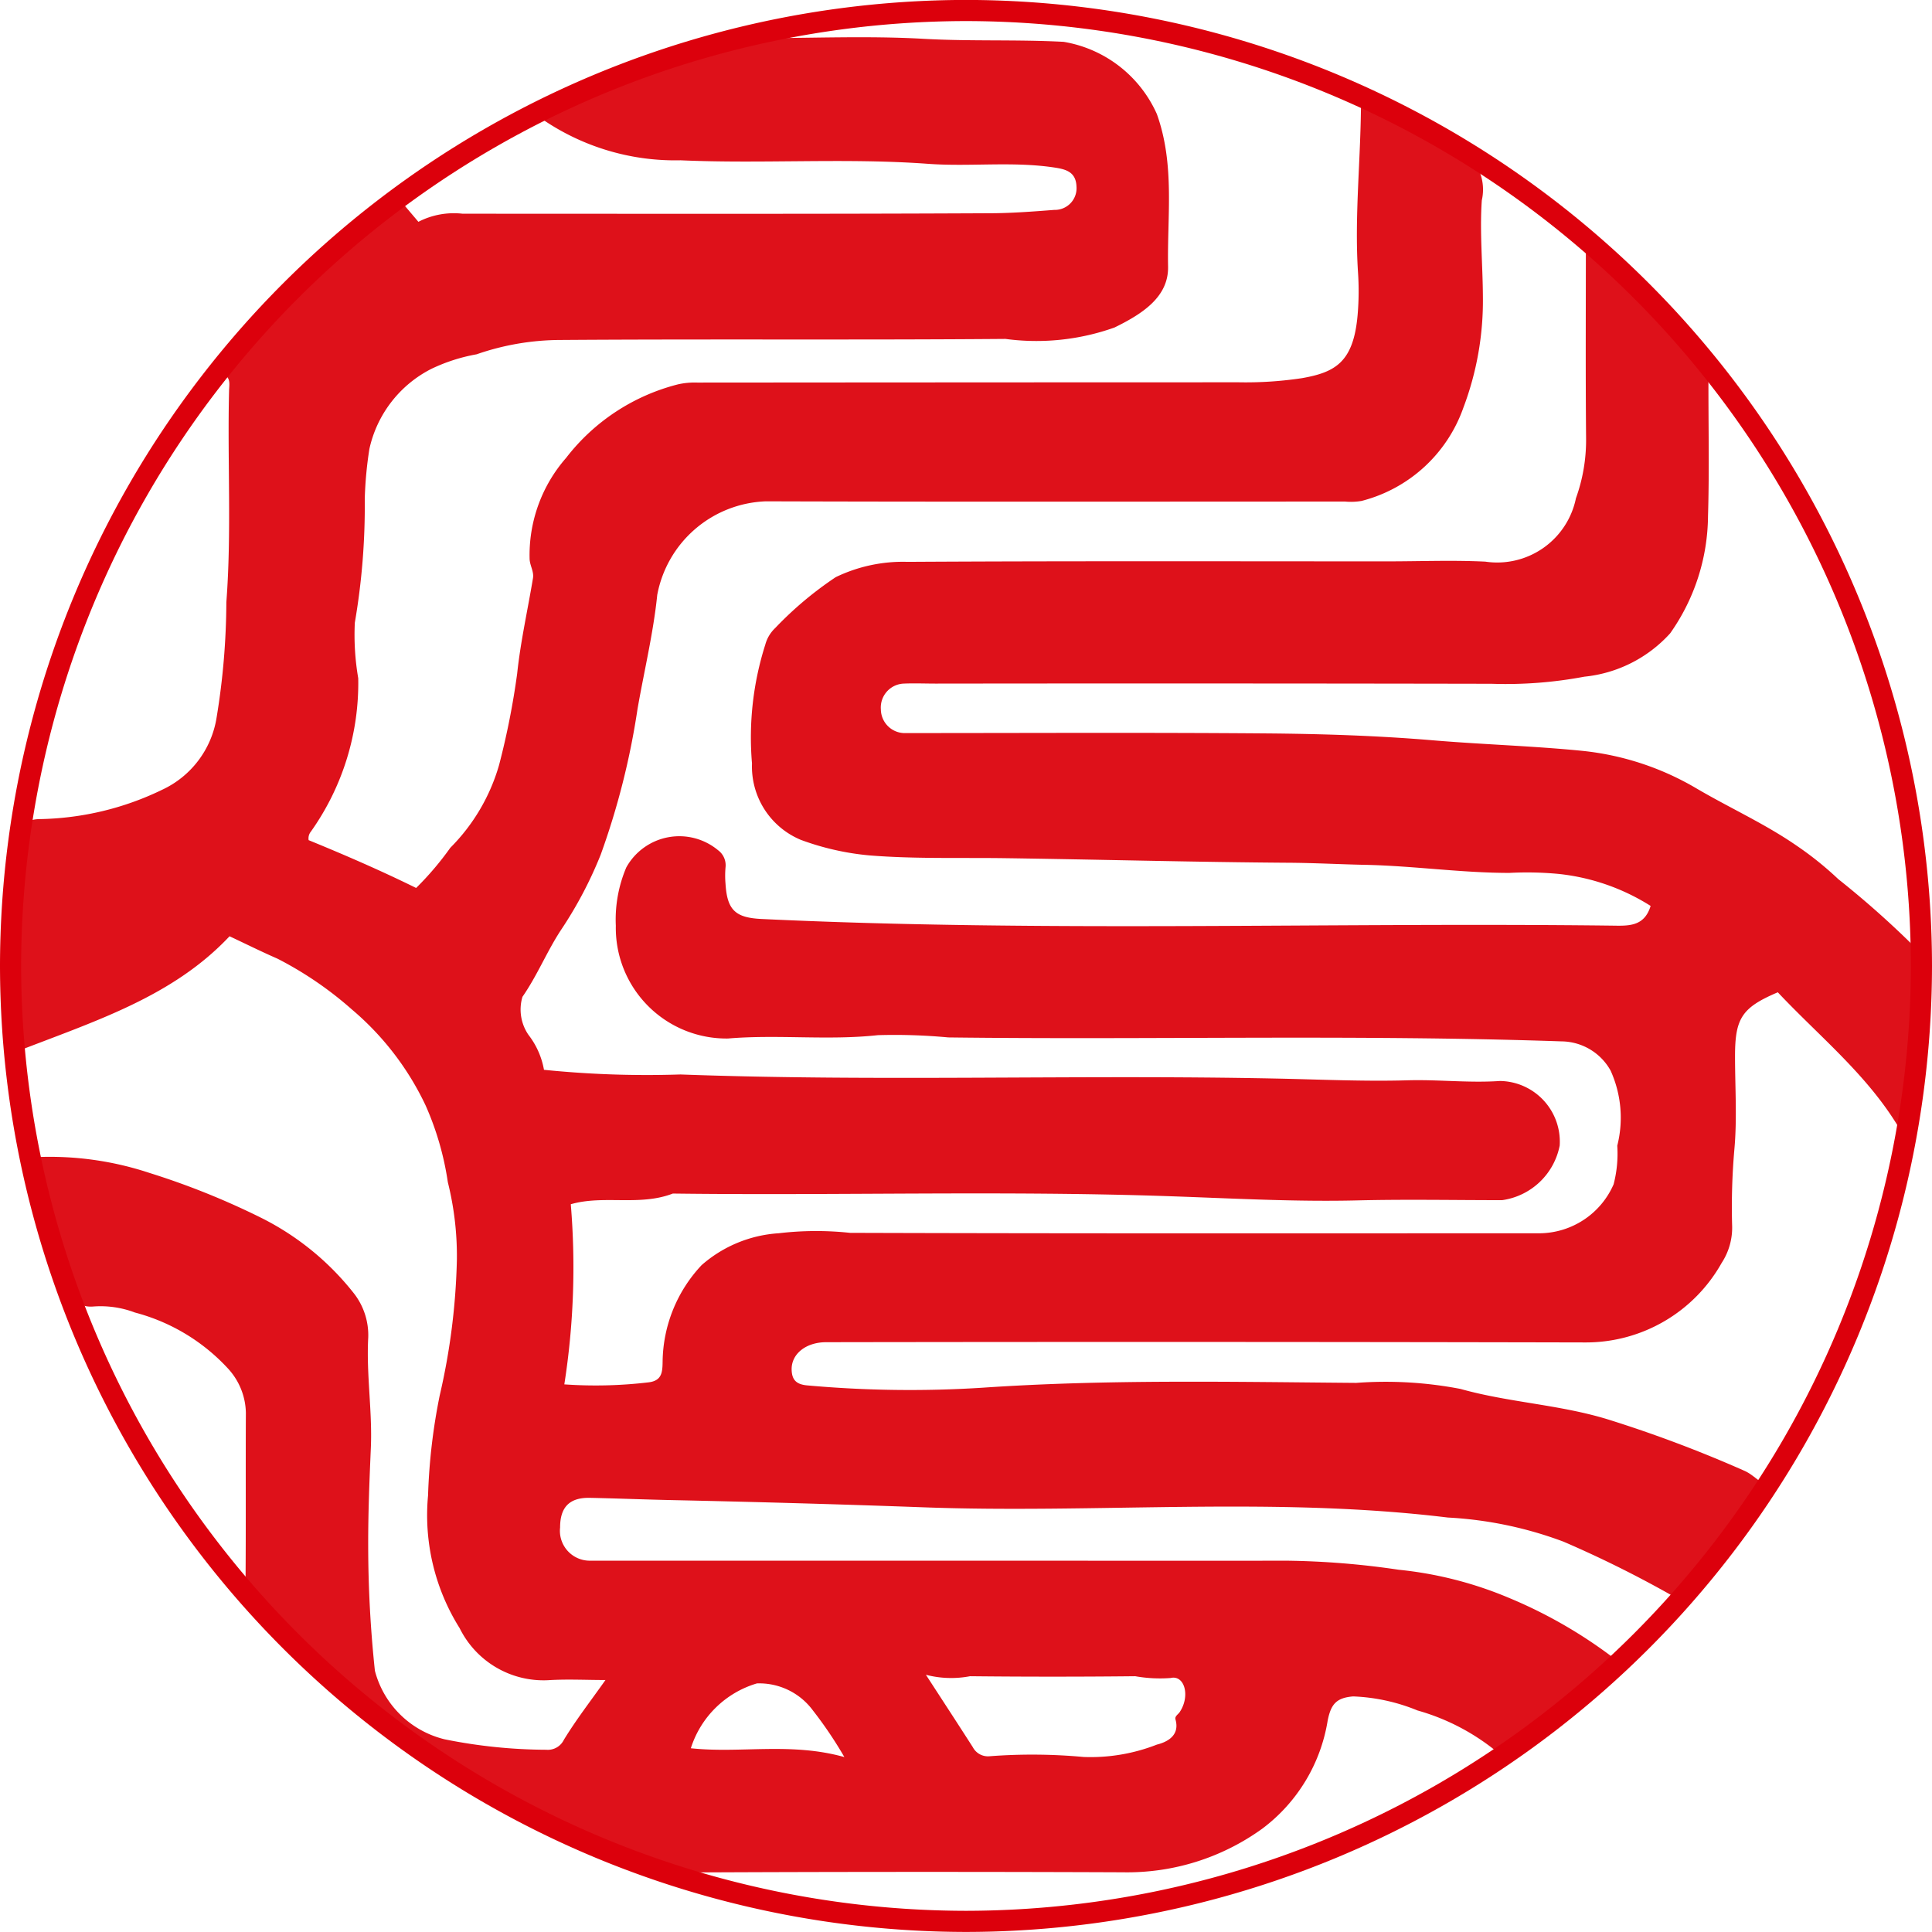
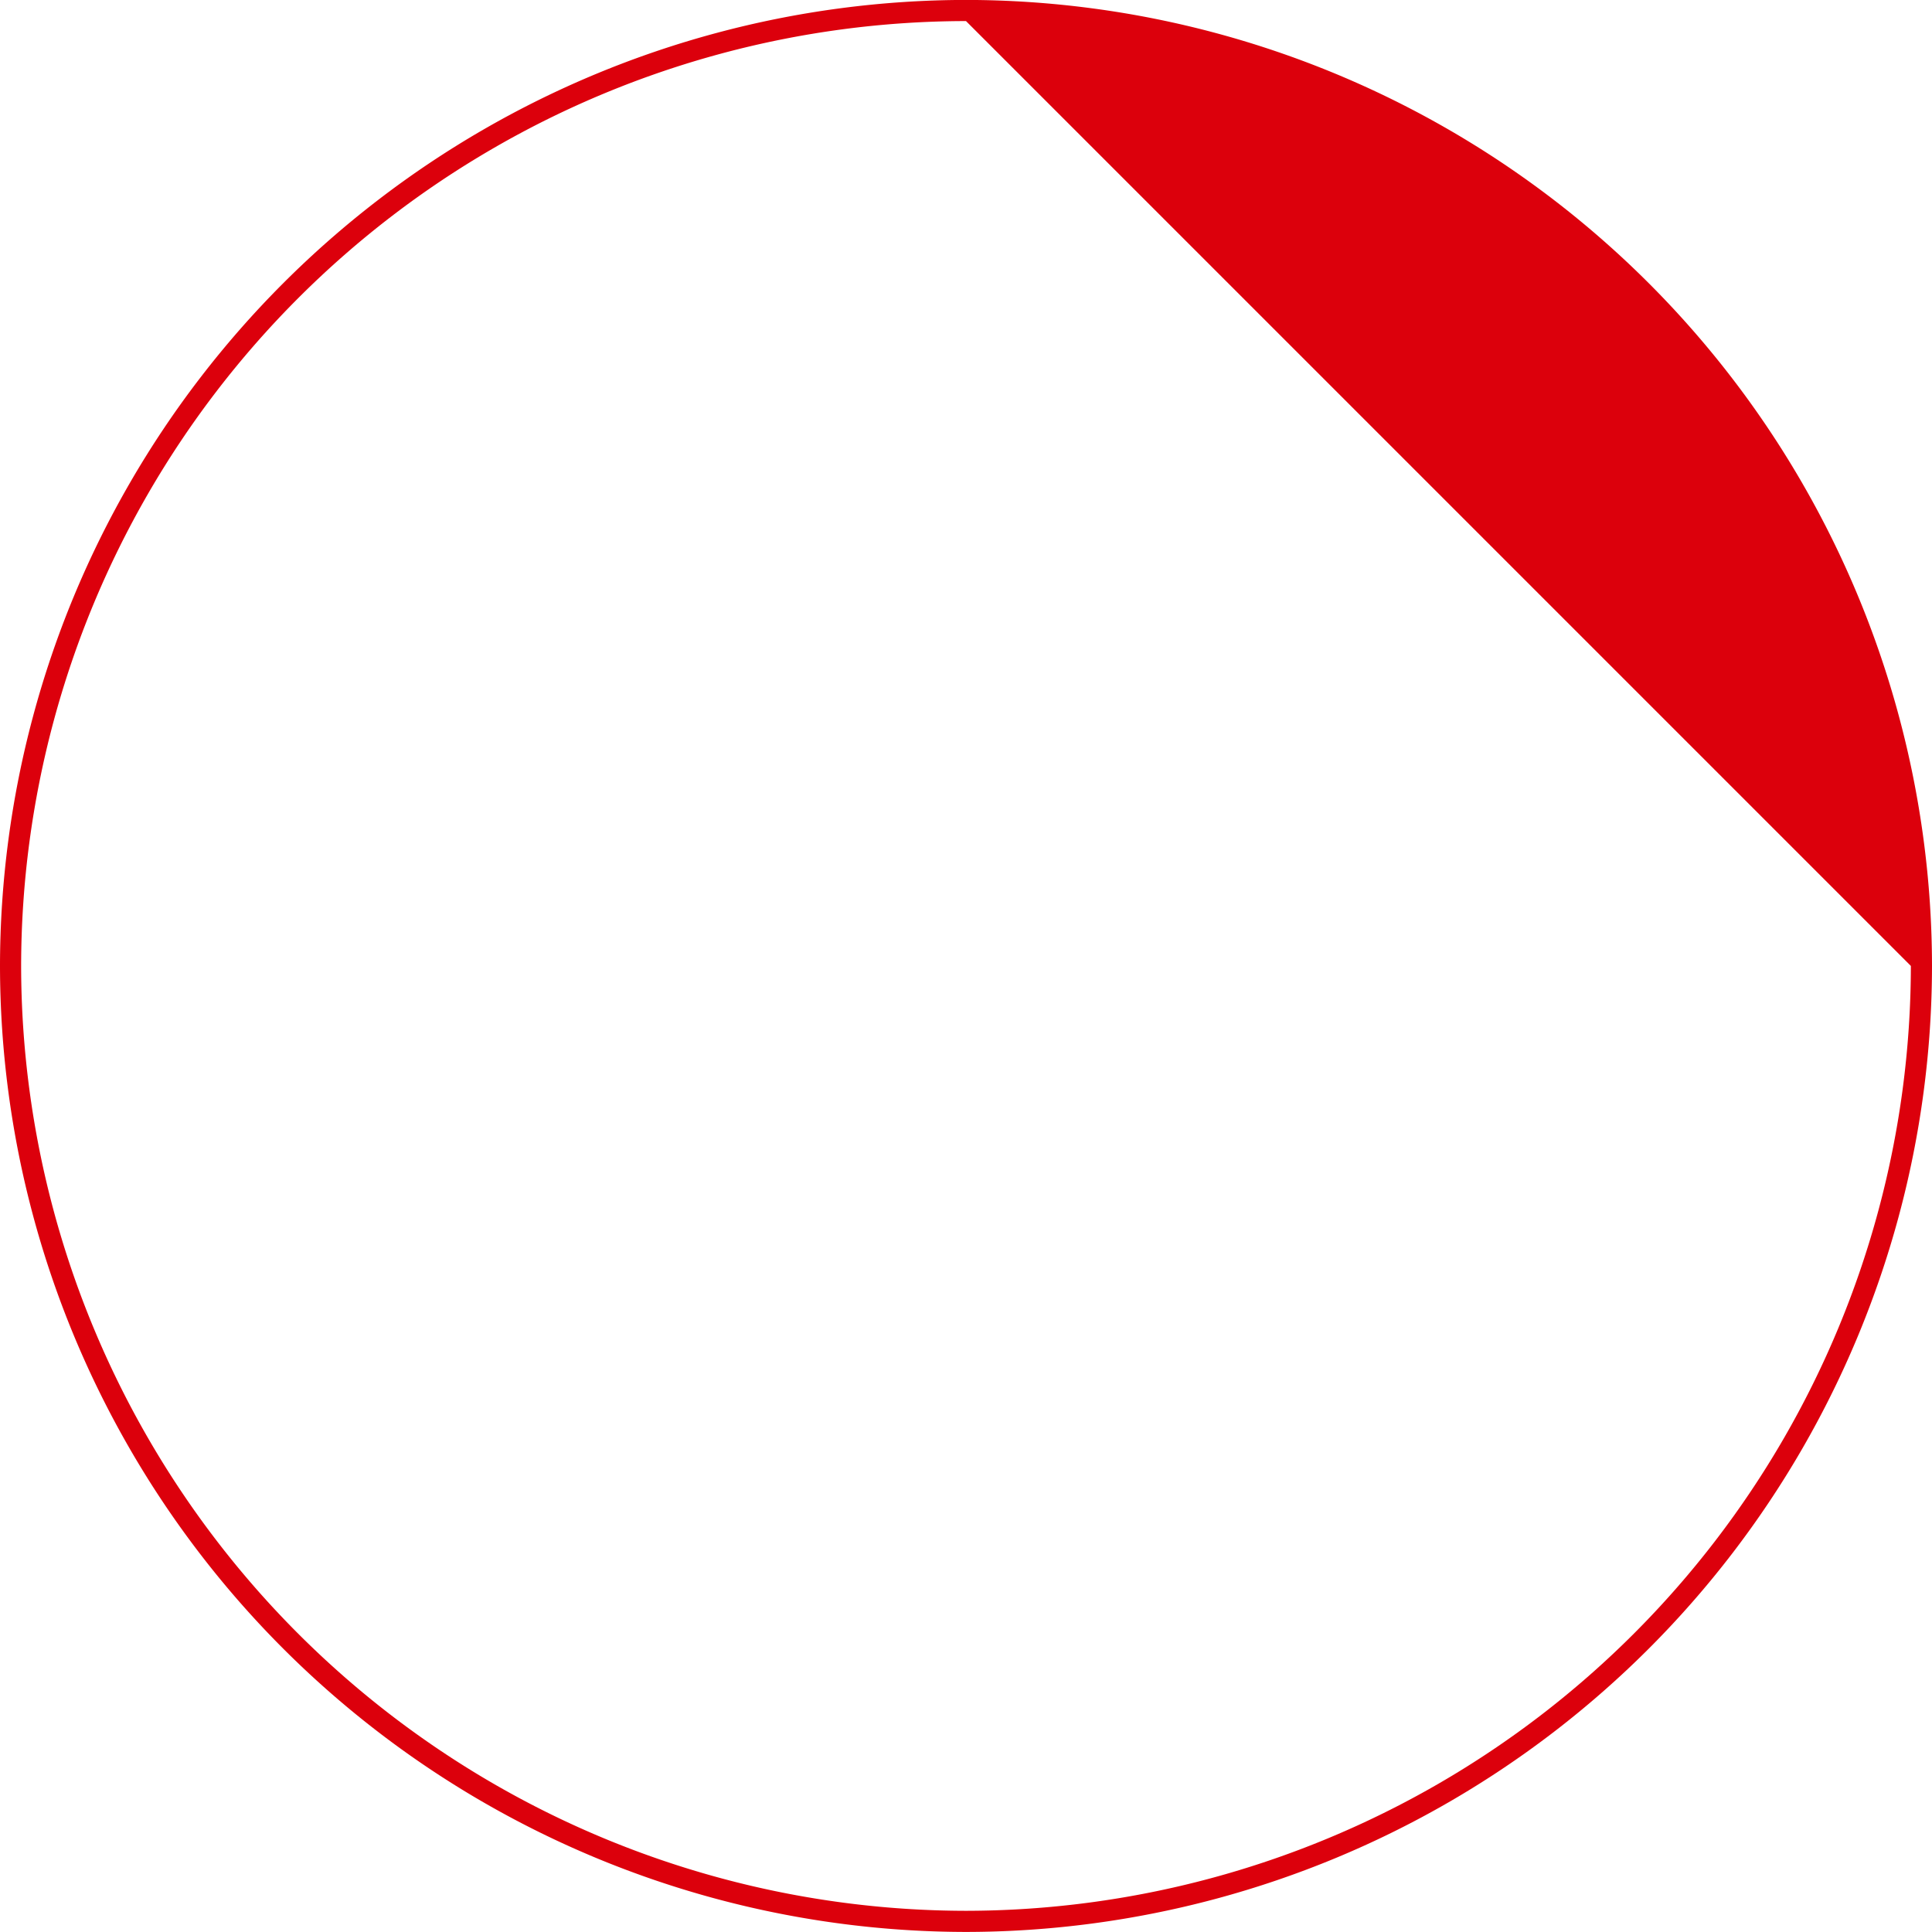
<svg xmlns="http://www.w3.org/2000/svg" width="64" height="64.001" viewBox="0 0 64 64.001">
  <g id="gallery55" transform="translate(236.735 -2844.102)">
    <g id="グループ_6734" data-name="グループ 6734" transform="translate(-236.31 2845.335)">
-       <path id="パス_8907" data-name="パス 8907" d="M-218.919,2848.016a29.36,29.36,0,0,1,6.7-2.472,2.87,2.87,0,0,1,.634-.086c1.827,0,3.66-.081,5.481.022,1.548.087,3.094.018,4.637.1a4.131,4.131,0,0,1,3.087,2.393c.6,1.68.339,3.368.371,5.051.02,1-.837,1.561-1.774,2.019a7.7,7.7,0,0,1-3.614.378c-4.915.04-9.831,0-14.746.035a8.538,8.538,0,0,0-2.772.475,5.825,5.825,0,0,0-1.5.483,3.918,3.918,0,0,0-2.051,2.65,12.831,12.831,0,0,0-.154,1.665,22.773,22.773,0,0,1-.329,4.093,8.485,8.485,0,0,0,.113,1.839,8.5,8.5,0,0,1-1.568,5.08.358.358,0,0,0-.075.284c1.183.485,2.376,1,3.561,1.584a10.074,10.074,0,0,0,1.132-1.331,6.369,6.369,0,0,0,1.615-2.74,25.621,25.621,0,0,0,.6-3.032c.112-1.061.349-2.107.524-3.162.035-.215-.1-.407-.112-.628a4.888,4.888,0,0,1,1.207-3.351,6.789,6.789,0,0,1,3.709-2.439,2.526,2.526,0,0,1,.641-.059q8.963-.007,17.926-.009a12.464,12.464,0,0,0,2.108-.138c1.1-.194,1.7-.531,1.837-2.084a9.181,9.181,0,0,0,.013-1.431c-.123-1.909.105-3.818.1-5.8,1.068.526,2.088,1.041,3.089,1.61a1.593,1.593,0,0,1,.913,1.814c-.073,1.044.031,2.135.036,3.2a10.022,10.022,0,0,1-.646,3.668,4.851,4.851,0,0,1-3.373,3.091,2.075,2.075,0,0,1-.545.021c-6.4,0-12.791.012-19.187-.008a3.8,3.8,0,0,0-3.6,3.1c-.127,1.25-.434,2.52-.653,3.777a25.1,25.1,0,0,1-1.22,4.828,13.487,13.487,0,0,1-1.319,2.5c-.464.707-.781,1.5-1.273,2.209a1.479,1.479,0,0,0,.2,1.261,2.643,2.643,0,0,1,.513,1.157,33.776,33.776,0,0,0,4.52.154c6.569.241,13.141,0,19.711.135,1.453.029,2.911.1,4.361.059,1.028-.031,2.05.093,3.074.022a2.011,2.011,0,0,1,1.981,2.138,2.263,2.263,0,0,1-1.907,1.81c-1.589,0-3.18-.031-4.769.007-2.078.052-4.153-.066-6.225-.137-5.493-.191-10.985-.019-16.478-.089-1.1.426-2.292.039-3.38.354a25.082,25.082,0,0,1-.214,5.967,14.835,14.835,0,0,0,2.772-.065c.464-.048.479-.339.484-.691a4.748,4.748,0,0,1,1.292-3.194,4.284,4.284,0,0,1,2.556-1.056,10.545,10.545,0,0,1,2.363-.013c7.621.024,15.24.015,22.86.014a2.7,2.7,0,0,0,2.432-1.622,4.026,4.026,0,0,0,.121-1.279,3.779,3.779,0,0,0-.221-2.488,1.88,1.88,0,0,0-1.625-.968c-6.77-.232-13.543-.047-20.314-.131a19.168,19.168,0,0,0-2.332-.075c-1.656.181-3.318-.029-4.965.111a3.666,3.666,0,0,1-3.717-3.737,4.418,4.418,0,0,1,.348-1.933,2.01,2.01,0,0,1,3.041-.566.618.618,0,0,1,.245.566,3.157,3.157,0,0,0,0,.547c.054.885.343,1.123,1.2,1.164,9.374.444,18.753.108,28.13.219.557.007,1.1.054,1.315-.652a7.088,7.088,0,0,0-3.037-1.059,11.09,11.09,0,0,0-1.64-.035c-1.6,0-3.179-.234-4.775-.267-.829-.017-1.667-.063-2.5-.069-3.153-.021-6.307-.108-9.459-.152-1.489-.02-2.986.028-4.47-.092a8.851,8.851,0,0,1-2.268-.514,2.63,2.63,0,0,1-1.619-2.53,10.13,10.13,0,0,1,.442-3.943,1.173,1.173,0,0,1,.325-.543,11.806,11.806,0,0,1,2.005-1.686,5.12,5.12,0,0,1,2.382-.508c5.3-.031,10.6-.016,15.9-.016,1.08,0,2.162-.044,3.24.009a2.663,2.663,0,0,0,3-2.1,5.684,5.684,0,0,0,.336-2c-.02-2.156-.007-4.313-.007-6.577.469.4.87.776,1.258,1.145.884.836,1.7,1.744,2.544,2.623a.927.927,0,0,1,.259.683c-.007,1.572.033,3.144-.015,4.715a6.814,6.814,0,0,1-1.254,3.886,4.429,4.429,0,0,1-2.842,1.436,14.041,14.041,0,0,1-3.07.235q-9.21-.017-18.42-.006c-.352,0-.7-.015-1.054,0a.793.793,0,0,0-.76.857.794.794,0,0,0,.837.782c3.965,0,7.931-.021,11.9.011,1.848.015,3.7.073,5.542.228,1.656.14,3.321.186,4.968.351a9.3,9.3,0,0,1,3.765,1.24c1.1.647,2.271,1.172,3.324,1.9a10.985,10.985,0,0,1,1.378,1.107,30.79,30.79,0,0,1,2.607,2.323,1.721,1.721,0,0,1,.19,1.451,9.022,9.022,0,0,0-.069,1.294c.047,1.054-.324,2.058-.337,3.1,0,.189-.185.132-.277.247-1.052-1.854-2.7-3.159-4.116-4.665-1.186.505-1.417.854-1.417,2.116,0,1.027.071,2.061-.021,3.08a21.951,21.951,0,0,0-.076,2.5,2.133,2.133,0,0,1-.347,1.271,5.155,5.155,0,0,1-4.5,2.632q-12.581-.028-25.162-.008c-.663,0-1.141.379-1.145.884,0,.358.15.515.516.547a37.947,37.947,0,0,0,5.786.078c4.132-.283,8.266-.194,12.4-.161a13.1,13.1,0,0,1,3.454.2c1.606.451,3.276.516,4.885,1.01a42.38,42.38,0,0,1,4.517,1.7c.305.133.5.4.843.526a32.752,32.752,0,0,1-2.956,3.769,37.186,37.186,0,0,0-3.875-1.945,12.835,12.835,0,0,0-3.835-.8c-5.812-.708-11.648-.12-17.467-.342-2.743-.1-5.485-.176-8.229-.235-.9-.019-1.812-.056-2.718-.075-.681-.015-.991.31-.991.982a.989.989,0,0,0,.985,1.1q6.743,0,13.486,0c3.2,0,6.4.005,9.6,0a27.273,27.273,0,0,1,3.709.3,12.646,12.646,0,0,1,3.648.93,15.674,15.674,0,0,1,3.664,2.142,24.112,24.112,0,0,1-3.859,3.129,7.254,7.254,0,0,0-2.831-1.54,6.214,6.214,0,0,0-2.131-.465c-.557.045-.735.257-.844.8a5.584,5.584,0,0,1-2.169,3.583,7.642,7.642,0,0,1-4.613,1.443q-7.209-.029-14.418.006a7.2,7.2,0,0,1-2.7-.758,28.673,28.673,0,0,1-5.889-3.209,29.067,29.067,0,0,1-3.2-2.54c-.89-.829-1.745-1.683-2.563-2.58a.96.96,0,0,1-.294-.712c.013-1.809,0-3.619.01-5.428a2.227,2.227,0,0,0-.576-1.449,6.413,6.413,0,0,0-3.1-1.873,3.207,3.207,0,0,0-1.367-.2c-.466.04-.64-.2-.765-.554a30.759,30.759,0,0,1-1.1-3.885c-.032-.155-.213-.281-.041-.509a10.5,10.5,0,0,1,3.75.522,25.283,25.283,0,0,1,3.646,1.459,9.052,9.052,0,0,1,3.146,2.551,2.253,2.253,0,0,1,.46,1.45c-.066,1.218.139,2.435.087,3.647-.047,1.089-.092,2.177-.088,3.266a39.564,39.564,0,0,0,.222,4.12,3.159,3.159,0,0,0,2.311,2.271,17.244,17.244,0,0,0,3.369.346.59.59,0,0,0,.58-.33c.406-.666.888-1.287,1.378-1.98-.647,0-1.276-.034-1.9.006a3.1,3.1,0,0,1-2.93-1.723,7.038,7.038,0,0,1-1.047-4.4,19.619,19.619,0,0,1,.386-3.31,21.931,21.931,0,0,0,.569-4.509,10.122,10.122,0,0,0-.3-2.556,9.747,9.747,0,0,0-.734-2.537,9.433,9.433,0,0,0-2.448-3.187,11.887,11.887,0,0,0-2.46-1.679c-.529-.231-1.046-.488-1.589-.743-1.9,2.02-4.484,2.817-7.141,3.853,0-1.239-.067-2.379.018-3.508a33.871,33.871,0,0,1,.307-3.82c.064-.34.243-.406.562-.407a9.664,9.664,0,0,0,4.017-.969,3.185,3.185,0,0,0,1.809-2.4,23.965,23.965,0,0,0,.322-3.814c.178-2.333.032-4.664.09-6.995,0-.219.087-.476-.262-.59a33.549,33.549,0,0,1,5.94-5.717l.594.7a2.563,2.563,0,0,1,1.466-.268c5.811,0,11.622.013,17.433-.016.718,0,1.447-.055,2.167-.111a.718.718,0,0,0,.734-.775c-.02-.505-.379-.577-.775-.635-1.377-.2-2.764-.016-4.141-.116-2.733-.2-5.469.005-8.2-.117A7.792,7.792,0,0,1-218.919,2848.016Zm12.887,51.656c.562.865,1.061,1.629,1.555,2.4a.566.566,0,0,0,.554.3,18.589,18.589,0,0,1,3.114.024,6.022,6.022,0,0,0,2.43-.41c.314-.078.77-.285.616-.831-.031-.108.085-.166.139-.246.358-.534.161-1.238-.3-1.129a4.677,4.677,0,0,1-1.173-.059q-2.737.029-5.472,0A3.321,3.321,0,0,1-206.032,2899.673Zm-2.7,2.728a13.416,13.416,0,0,0-1.039-1.541,2.21,2.21,0,0,0-1.858-.9,3.271,3.271,0,0,0-2.189,2.148C-212.176,2902.284-210.51,2901.9-208.731,2902.4Z" transform="translate(236.278 -2845.427)" fill="#de111a" />
-     </g>
-     <path id="パス_8908" data-name="パス 8908" d="M-204.735,2908.1a32.037,32.037,0,0,1-32-32,32.036,32.036,0,0,1,32-32,32.035,32.035,0,0,1,32,32A32.036,32.036,0,0,1-204.735,2908.1Zm0-63.3a31.337,31.337,0,0,0-31.3,31.3,31.339,31.339,0,0,0,31.3,31.3,31.338,31.338,0,0,0,31.3-31.3A31.337,31.337,0,0,0-204.735,2844.8Z" fill="#dc000c" />
+       </g>
+     <path id="パス_8908" data-name="パス 8908" d="M-204.735,2908.1a32.037,32.037,0,0,1-32-32,32.036,32.036,0,0,1,32-32,32.035,32.035,0,0,1,32,32A32.036,32.036,0,0,1-204.735,2908.1Zm0-63.3a31.337,31.337,0,0,0-31.3,31.3,31.339,31.339,0,0,0,31.3,31.3,31.338,31.338,0,0,0,31.3-31.3Z" fill="#dc000c" />
  </g>
</svg>